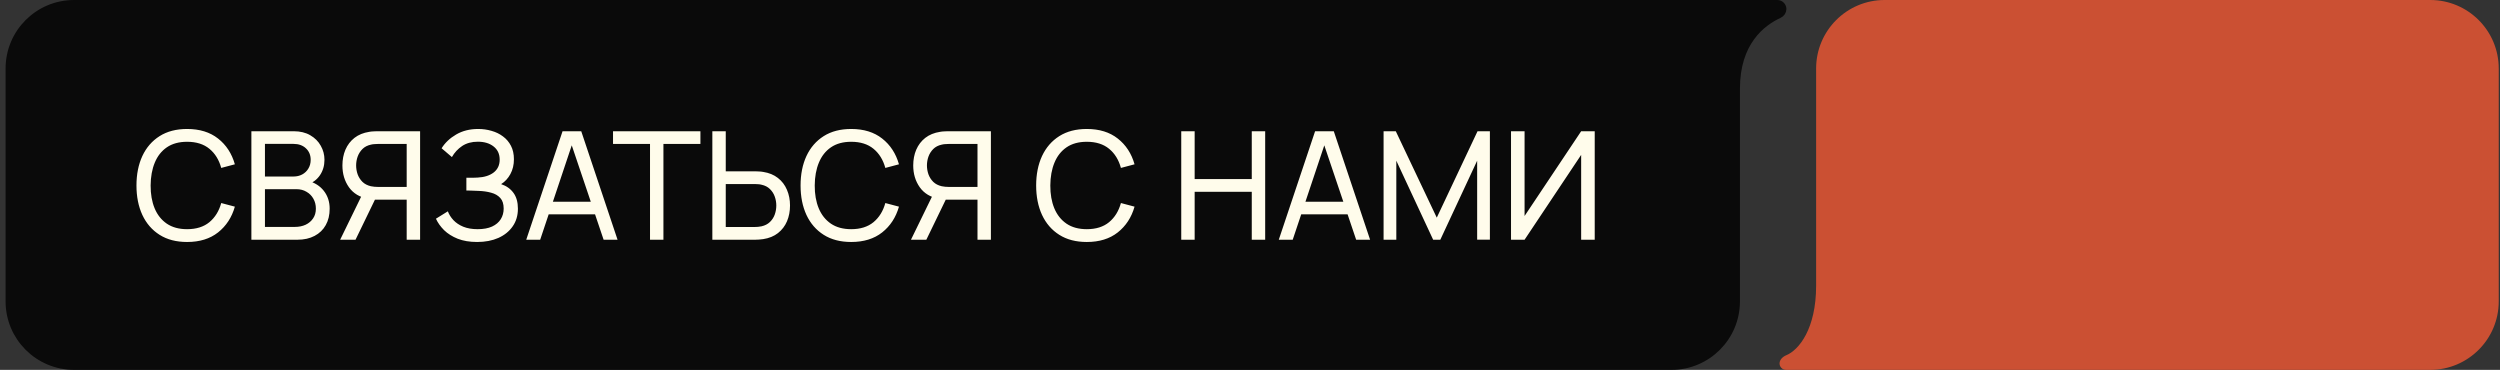
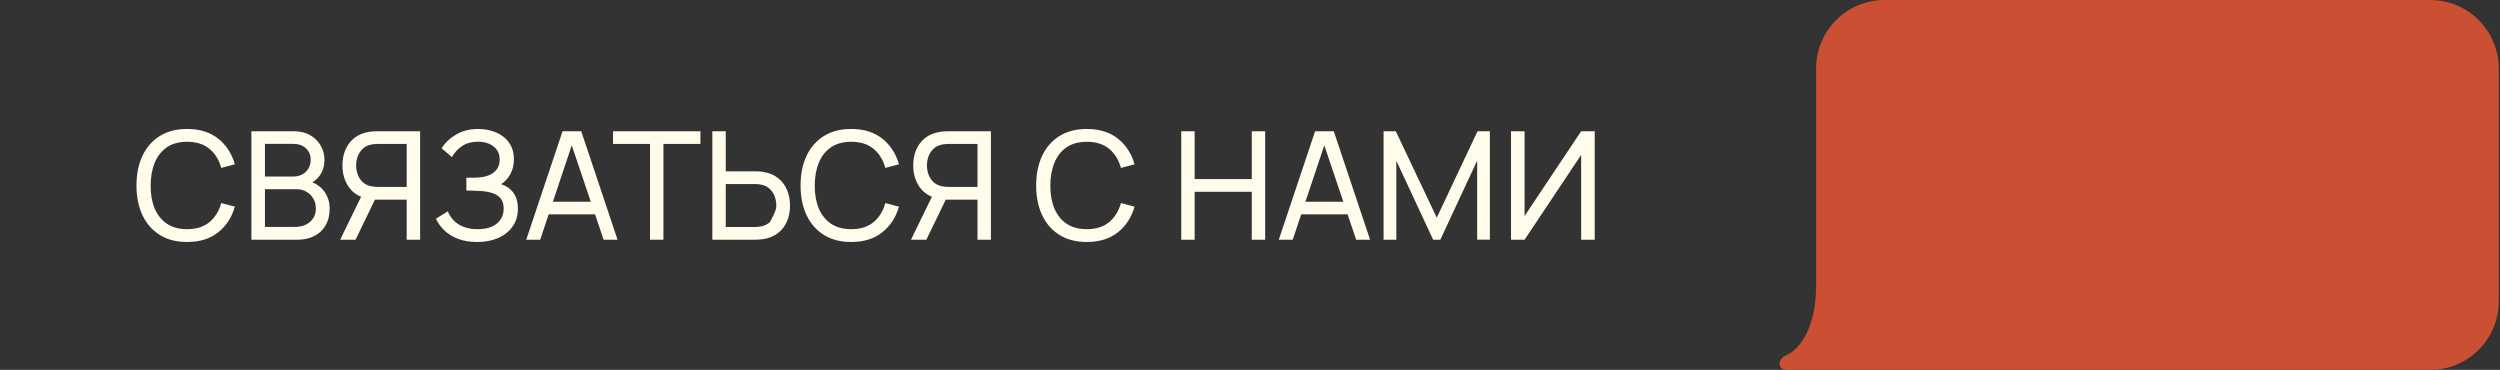
<svg xmlns="http://www.w3.org/2000/svg" width="365" height="54" viewBox="0 0 365 54" fill="none">
  <rect x="0" y="0" width="365" height="54" fill="#333333" stroke="none" />
  <path d="M354.815 0H275.154C269.631 0 265.154 4.477 265.154 10V41.713C265.154 48.011 262.645 51.103 260.787 51.869C260.286 52.076 259.815 52.517 259.815 53.059C259.815 53.579 260.236 54 260.755 54H265.154H354.815C360.337 54 364.815 49.523 364.815 44V10C364.815 4.477 360.337 0 354.815 0Z" fill="#CB5033" />
-   <path d="M10.815 0.5H254.032H259.487C259.944 0.5 260.315 0.871 260.315 1.328C260.315 1.67 260.096 1.999 259.741 2.162C258.495 2.736 256.938 3.733 255.693 5.448C254.444 7.168 253.532 9.578 253.532 12.934V44C253.532 49.247 249.279 53.5 244.032 53.5H162.756H10.815C5.568 53.5 1.315 49.247 1.315 44V10C1.315 4.753 5.568 0.5 10.815 0.5Z" fill="#0A0A0A" stroke="#0A0A0A" />
-   <path d="M27.316 35.33C25.739 35.33 24.401 34.982 23.301 34.285C22.201 33.588 21.361 32.62 20.782 31.381C20.21 30.142 19.924 28.708 19.924 27.08C19.924 25.452 20.21 24.018 20.782 22.779C21.361 21.54 22.201 20.572 23.301 19.875C24.401 19.178 25.739 18.83 27.316 18.83C29.149 18.83 30.656 19.296 31.837 20.227C33.025 21.158 33.843 22.412 34.29 23.989L32.299 24.517C31.976 23.336 31.401 22.405 30.572 21.723C29.743 21.041 28.658 20.7 27.316 20.7C26.135 20.7 25.152 20.968 24.368 21.503C23.583 22.038 22.993 22.786 22.597 23.747C22.201 24.7 21.999 25.811 21.992 27.08C21.985 28.341 22.179 29.452 22.575 30.413C22.971 31.366 23.565 32.114 24.357 32.657C25.149 33.192 26.135 33.46 27.316 33.46C28.658 33.46 29.743 33.119 30.572 32.437C31.401 31.748 31.976 30.816 32.299 29.643L34.29 30.171C33.843 31.74 33.025 32.994 31.837 33.933C30.656 34.864 29.149 35.33 27.316 35.33ZM36.702 35V19.16H42.873C43.819 19.16 44.626 19.354 45.293 19.743C45.968 20.132 46.481 20.645 46.833 21.283C47.193 21.914 47.372 22.596 47.372 23.329C47.372 24.187 47.152 24.939 46.712 25.584C46.272 26.229 45.678 26.673 44.93 26.915L44.908 26.376C45.928 26.647 46.72 27.146 47.284 27.872C47.849 28.598 48.131 29.463 48.131 30.468C48.131 31.392 47.941 32.191 47.559 32.866C47.185 33.541 46.643 34.065 45.931 34.439C45.227 34.813 44.391 35 43.423 35H36.702ZM38.682 33.13H43.049C43.636 33.13 44.16 33.024 44.622 32.811C45.084 32.591 45.447 32.283 45.711 31.887C45.983 31.491 46.118 31.014 46.118 30.457C46.118 29.922 45.997 29.441 45.755 29.016C45.521 28.591 45.187 28.253 44.754 28.004C44.329 27.747 43.834 27.619 43.269 27.619H38.682V33.13ZM38.682 25.771H42.851C43.321 25.771 43.742 25.672 44.116 25.474C44.498 25.269 44.798 24.983 45.018 24.616C45.246 24.249 45.359 23.82 45.359 23.329C45.359 22.647 45.128 22.09 44.666 21.657C44.204 21.224 43.599 21.008 42.851 21.008H38.682V25.771ZM61.334 35H59.376V29.148H54.503L53.755 29.027C52.523 28.8 51.588 28.239 50.95 27.344C50.312 26.442 49.993 25.379 49.993 24.154C49.993 23.311 50.14 22.544 50.433 21.855C50.734 21.158 51.174 20.583 51.753 20.128C52.34 19.673 53.059 19.38 53.909 19.248C54.115 19.211 54.32 19.189 54.525 19.182C54.738 19.167 54.921 19.16 55.075 19.16H61.334V35ZM51.907 35H49.663L53.095 27.96L55.031 28.554L51.907 35ZM59.376 27.289V21.019H55.141C55.009 21.019 54.852 21.026 54.668 21.041C54.492 21.048 54.32 21.074 54.151 21.118C53.645 21.228 53.235 21.441 52.919 21.756C52.604 22.071 52.369 22.442 52.215 22.867C52.069 23.285 51.995 23.714 51.995 24.154C51.995 24.594 52.069 25.027 52.215 25.452C52.369 25.87 52.604 26.237 52.919 26.552C53.235 26.86 53.645 27.073 54.151 27.19C54.32 27.227 54.492 27.252 54.668 27.267C54.852 27.282 55.009 27.289 55.141 27.289H59.376ZM69.664 35.33C68.579 35.33 67.633 35.172 66.826 34.857C66.027 34.534 65.363 34.116 64.835 33.603C64.314 33.082 63.918 32.525 63.647 31.931L65.385 30.853C65.561 31.315 65.832 31.744 66.199 32.14C66.573 32.536 67.05 32.855 67.629 33.097C68.216 33.339 68.92 33.46 69.741 33.46C70.577 33.46 71.277 33.332 71.842 33.075C72.407 32.811 72.828 32.455 73.107 32.008C73.393 31.553 73.536 31.033 73.536 30.446C73.536 29.779 73.371 29.265 73.041 28.906C72.711 28.539 72.267 28.283 71.71 28.136C71.16 27.982 70.551 27.894 69.884 27.872C69.363 27.85 68.989 27.835 68.762 27.828C68.535 27.821 68.381 27.817 68.3 27.817C68.227 27.817 68.157 27.817 68.091 27.817V25.947C68.157 25.947 68.296 25.947 68.509 25.947C68.722 25.947 68.945 25.947 69.18 25.947C69.415 25.94 69.602 25.932 69.741 25.925C70.724 25.874 71.505 25.624 72.084 25.177C72.663 24.722 72.953 24.099 72.953 23.307C72.953 22.486 72.656 21.844 72.062 21.382C71.475 20.92 70.709 20.689 69.763 20.689C68.868 20.689 68.106 20.898 67.475 21.316C66.852 21.734 66.353 22.273 65.979 22.933L64.472 21.646C64.985 20.832 65.697 20.161 66.606 19.633C67.523 19.098 68.593 18.83 69.818 18.83C70.493 18.83 71.142 18.922 71.765 19.105C72.396 19.281 72.953 19.552 73.437 19.919C73.928 20.278 74.317 20.737 74.603 21.294C74.889 21.844 75.032 22.497 75.032 23.252C75.032 24.066 74.86 24.788 74.515 25.419C74.17 26.05 73.719 26.537 73.162 26.882C73.932 27.139 74.533 27.564 74.966 28.158C75.399 28.752 75.615 29.522 75.615 30.468C75.615 31.458 75.362 32.316 74.856 33.042C74.357 33.768 73.661 34.333 72.766 34.736C71.871 35.132 70.837 35.33 69.664 35.33ZM76.831 35L82.133 19.16H84.861L90.163 35H88.128L83.167 20.304H83.783L78.866 35H76.831ZM79.383 31.293V29.456H87.611V31.293H79.383ZM94.902 35V21.019H89.501V19.16H102.261V21.019H96.86V35H94.902ZM104.002 35V19.16H105.96V25.012H110.261C110.415 25.012 110.598 25.019 110.811 25.034C111.023 25.041 111.229 25.063 111.427 25.1C112.277 25.232 112.992 25.525 113.572 25.98C114.158 26.435 114.598 27.01 114.892 27.707C115.192 28.396 115.343 29.163 115.343 30.006C115.343 30.842 115.196 31.608 114.903 32.305C114.609 32.994 114.169 33.57 113.583 34.032C113.003 34.487 112.285 34.78 111.427 34.912C111.229 34.941 111.023 34.963 110.811 34.978C110.598 34.993 110.415 35 110.261 35H104.002ZM105.96 33.141H110.195C110.334 33.141 110.492 33.134 110.668 33.119C110.851 33.104 111.023 33.079 111.185 33.042C111.691 32.925 112.101 32.712 112.417 32.404C112.739 32.089 112.974 31.722 113.121 31.304C113.267 30.879 113.341 30.446 113.341 30.006C113.341 29.566 113.267 29.137 113.121 28.719C112.974 28.294 112.739 27.923 112.417 27.608C112.101 27.293 111.691 27.08 111.185 26.97C111.023 26.926 110.851 26.9 110.668 26.893C110.492 26.878 110.334 26.871 110.195 26.871H105.96V33.141ZM124.275 35.33C122.698 35.33 121.36 34.982 120.26 34.285C119.16 33.588 118.32 32.62 117.741 31.381C117.169 30.142 116.883 28.708 116.883 27.08C116.883 25.452 117.169 24.018 117.741 22.779C118.32 21.54 119.16 20.572 120.26 19.875C121.36 19.178 122.698 18.83 124.275 18.83C126.108 18.83 127.615 19.296 128.796 20.227C129.984 21.158 130.801 22.412 131.249 23.989L129.258 24.517C128.935 23.336 128.359 22.405 127.531 21.723C126.702 21.041 125.617 20.7 124.275 20.7C123.094 20.7 122.111 20.968 121.327 21.503C120.542 22.038 119.952 22.786 119.556 23.747C119.16 24.7 118.958 25.811 118.951 27.08C118.943 28.341 119.138 29.452 119.534 30.413C119.93 31.366 120.524 32.114 121.316 32.657C122.108 33.192 123.094 33.46 124.275 33.46C125.617 33.46 126.702 33.119 127.531 32.437C128.359 31.748 128.935 30.816 129.258 29.643L131.249 30.171C130.801 31.74 129.984 32.994 128.796 33.933C127.615 34.864 126.108 35.33 124.275 35.33ZM144.672 35H142.714V29.148H137.841L137.093 29.027C135.861 28.8 134.926 28.239 134.288 27.344C133.65 26.442 133.331 25.379 133.331 24.154C133.331 23.311 133.478 22.544 133.771 21.855C134.072 21.158 134.512 20.583 135.091 20.128C135.678 19.673 136.397 19.38 137.247 19.248C137.453 19.211 137.658 19.189 137.863 19.182C138.076 19.167 138.259 19.16 138.413 19.16H144.672V35ZM135.245 35H133.001L136.433 27.96L138.369 28.554L135.245 35ZM142.714 27.289V21.019H138.479C138.347 21.019 138.19 21.026 138.006 21.041C137.83 21.048 137.658 21.074 137.489 21.118C136.983 21.228 136.573 21.441 136.257 21.756C135.942 22.071 135.707 22.442 135.553 22.867C135.407 23.285 135.333 23.714 135.333 24.154C135.333 24.594 135.407 25.027 135.553 25.452C135.707 25.87 135.942 26.237 136.257 26.552C136.573 26.86 136.983 27.073 137.489 27.19C137.658 27.227 137.83 27.252 138.006 27.267C138.19 27.282 138.347 27.289 138.479 27.289H142.714ZM158.671 35.33C157.095 35.33 155.756 34.982 154.656 34.285C153.556 33.588 152.717 32.62 152.137 31.381C151.565 30.142 151.279 28.708 151.279 27.08C151.279 25.452 151.565 24.018 152.137 22.779C152.717 21.54 153.556 20.572 154.656 19.875C155.756 19.178 157.095 18.83 158.671 18.83C160.505 18.83 162.012 19.296 163.192 20.227C164.38 21.158 165.198 22.412 165.645 23.989L163.654 24.517C163.332 23.336 162.756 22.405 161.927 21.723C161.099 21.041 160.013 20.7 158.671 20.7C157.491 20.7 156.508 20.968 155.723 21.503C154.939 22.038 154.348 22.786 153.952 23.747C153.556 24.7 153.355 25.811 153.347 27.08C153.34 28.341 153.534 29.452 153.93 30.413C154.326 31.366 154.92 32.114 155.712 32.657C156.504 33.192 157.491 33.46 158.671 33.46C160.013 33.46 161.099 33.119 161.927 32.437C162.756 31.748 163.332 30.816 163.654 29.643L165.645 30.171C165.198 31.74 164.38 32.994 163.192 33.933C162.012 34.864 160.505 35.33 158.671 35.33ZM172.462 35V19.16H174.42V26.145H182.758V19.16H184.716V35H182.758V28.004H174.42V35H172.462ZM186.702 35L192.004 19.16H194.732L200.034 35H197.999L193.038 20.304H193.654L188.737 35H186.702ZM189.254 31.293V29.456H197.482V31.293H189.254ZM202.003 35V19.16H203.785L209.769 31.777L215.72 19.16H217.524V34.989H215.665V23.461L210.286 35H209.241L203.862 23.461V35H202.003ZM232.829 35H230.849V22.614L222.588 35H220.608V19.16H222.588V31.535L230.849 19.16H232.829V35Z" fill="#FFFCEB" />
+   <path d="M27.316 35.33C25.739 35.33 24.401 34.982 23.301 34.285C22.201 33.588 21.361 32.62 20.782 31.381C20.21 30.142 19.924 28.708 19.924 27.08C19.924 25.452 20.21 24.018 20.782 22.779C21.361 21.54 22.201 20.572 23.301 19.875C24.401 19.178 25.739 18.83 27.316 18.83C29.149 18.83 30.656 19.296 31.837 20.227C33.025 21.158 33.843 22.412 34.29 23.989L32.299 24.517C31.976 23.336 31.401 22.405 30.572 21.723C29.743 21.041 28.658 20.7 27.316 20.7C26.135 20.7 25.152 20.968 24.368 21.503C23.583 22.038 22.993 22.786 22.597 23.747C22.201 24.7 21.999 25.811 21.992 27.08C21.985 28.341 22.179 29.452 22.575 30.413C22.971 31.366 23.565 32.114 24.357 32.657C25.149 33.192 26.135 33.46 27.316 33.46C28.658 33.46 29.743 33.119 30.572 32.437C31.401 31.748 31.976 30.816 32.299 29.643L34.29 30.171C33.843 31.74 33.025 32.994 31.837 33.933C30.656 34.864 29.149 35.33 27.316 35.33ZM36.702 35V19.16H42.873C43.819 19.16 44.626 19.354 45.293 19.743C45.968 20.132 46.481 20.645 46.833 21.283C47.193 21.914 47.372 22.596 47.372 23.329C47.372 24.187 47.152 24.939 46.712 25.584C46.272 26.229 45.678 26.673 44.93 26.915L44.908 26.376C45.928 26.647 46.72 27.146 47.284 27.872C47.849 28.598 48.131 29.463 48.131 30.468C48.131 31.392 47.941 32.191 47.559 32.866C47.185 33.541 46.643 34.065 45.931 34.439C45.227 34.813 44.391 35 43.423 35H36.702ZM38.682 33.13H43.049C43.636 33.13 44.16 33.024 44.622 32.811C45.084 32.591 45.447 32.283 45.711 31.887C45.983 31.491 46.118 31.014 46.118 30.457C46.118 29.922 45.997 29.441 45.755 29.016C45.521 28.591 45.187 28.253 44.754 28.004C44.329 27.747 43.834 27.619 43.269 27.619H38.682V33.13ZM38.682 25.771H42.851C43.321 25.771 43.742 25.672 44.116 25.474C44.498 25.269 44.798 24.983 45.018 24.616C45.246 24.249 45.359 23.82 45.359 23.329C45.359 22.647 45.128 22.09 44.666 21.657C44.204 21.224 43.599 21.008 42.851 21.008H38.682V25.771ZM61.334 35H59.376V29.148H54.503L53.755 29.027C52.523 28.8 51.588 28.239 50.95 27.344C50.312 26.442 49.993 25.379 49.993 24.154C49.993 23.311 50.14 22.544 50.433 21.855C50.734 21.158 51.174 20.583 51.753 20.128C52.34 19.673 53.059 19.38 53.909 19.248C54.115 19.211 54.32 19.189 54.525 19.182C54.738 19.167 54.921 19.16 55.075 19.16H61.334V35ZM51.907 35H49.663L53.095 27.96L55.031 28.554L51.907 35ZM59.376 27.289V21.019H55.141C55.009 21.019 54.852 21.026 54.668 21.041C54.492 21.048 54.32 21.074 54.151 21.118C53.645 21.228 53.235 21.441 52.919 21.756C52.604 22.071 52.369 22.442 52.215 22.867C52.069 23.285 51.995 23.714 51.995 24.154C51.995 24.594 52.069 25.027 52.215 25.452C52.369 25.87 52.604 26.237 52.919 26.552C53.235 26.86 53.645 27.073 54.151 27.19C54.32 27.227 54.492 27.252 54.668 27.267C54.852 27.282 55.009 27.289 55.141 27.289H59.376ZM69.664 35.33C68.579 35.33 67.633 35.172 66.826 34.857C66.027 34.534 65.363 34.116 64.835 33.603C64.314 33.082 63.918 32.525 63.647 31.931L65.385 30.853C65.561 31.315 65.832 31.744 66.199 32.14C66.573 32.536 67.05 32.855 67.629 33.097C68.216 33.339 68.92 33.46 69.741 33.46C70.577 33.46 71.277 33.332 71.842 33.075C72.407 32.811 72.828 32.455 73.107 32.008C73.393 31.553 73.536 31.033 73.536 30.446C73.536 29.779 73.371 29.265 73.041 28.906C72.711 28.539 72.267 28.283 71.71 28.136C71.16 27.982 70.551 27.894 69.884 27.872C69.363 27.85 68.989 27.835 68.762 27.828C68.535 27.821 68.381 27.817 68.3 27.817C68.227 27.817 68.157 27.817 68.091 27.817V25.947C68.157 25.947 68.296 25.947 68.509 25.947C68.722 25.947 68.945 25.947 69.18 25.947C69.415 25.94 69.602 25.932 69.741 25.925C70.724 25.874 71.505 25.624 72.084 25.177C72.663 24.722 72.953 24.099 72.953 23.307C72.953 22.486 72.656 21.844 72.062 21.382C71.475 20.92 70.709 20.689 69.763 20.689C68.868 20.689 68.106 20.898 67.475 21.316C66.852 21.734 66.353 22.273 65.979 22.933L64.472 21.646C64.985 20.832 65.697 20.161 66.606 19.633C67.523 19.098 68.593 18.83 69.818 18.83C70.493 18.83 71.142 18.922 71.765 19.105C72.396 19.281 72.953 19.552 73.437 19.919C73.928 20.278 74.317 20.737 74.603 21.294C74.889 21.844 75.032 22.497 75.032 23.252C75.032 24.066 74.86 24.788 74.515 25.419C74.17 26.05 73.719 26.537 73.162 26.882C73.932 27.139 74.533 27.564 74.966 28.158C75.399 28.752 75.615 29.522 75.615 30.468C75.615 31.458 75.362 32.316 74.856 33.042C74.357 33.768 73.661 34.333 72.766 34.736C71.871 35.132 70.837 35.33 69.664 35.33ZM76.831 35L82.133 19.16H84.861L90.163 35H88.128L83.167 20.304H83.783L78.866 35H76.831ZM79.383 31.293V29.456H87.611V31.293H79.383ZM94.902 35V21.019H89.501V19.16H102.261V21.019H96.86V35H94.902ZM104.002 35V19.16H105.96V25.012H110.261C110.415 25.012 110.598 25.019 110.811 25.034C111.023 25.041 111.229 25.063 111.427 25.1C112.277 25.232 112.992 25.525 113.572 25.98C114.158 26.435 114.598 27.01 114.892 27.707C115.192 28.396 115.343 29.163 115.343 30.006C115.343 30.842 115.196 31.608 114.903 32.305C114.609 32.994 114.169 33.57 113.583 34.032C113.003 34.487 112.285 34.78 111.427 34.912C111.229 34.941 111.023 34.963 110.811 34.978C110.598 34.993 110.415 35 110.261 35H104.002ZM105.96 33.141H110.195C110.334 33.141 110.492 33.134 110.668 33.119C110.851 33.104 111.023 33.079 111.185 33.042C111.691 32.925 112.101 32.712 112.417 32.404C113.267 30.879 113.341 30.446 113.341 30.006C113.341 29.566 113.267 29.137 113.121 28.719C112.974 28.294 112.739 27.923 112.417 27.608C112.101 27.293 111.691 27.08 111.185 26.97C111.023 26.926 110.851 26.9 110.668 26.893C110.492 26.878 110.334 26.871 110.195 26.871H105.96V33.141ZM124.275 35.33C122.698 35.33 121.36 34.982 120.26 34.285C119.16 33.588 118.32 32.62 117.741 31.381C117.169 30.142 116.883 28.708 116.883 27.08C116.883 25.452 117.169 24.018 117.741 22.779C118.32 21.54 119.16 20.572 120.26 19.875C121.36 19.178 122.698 18.83 124.275 18.83C126.108 18.83 127.615 19.296 128.796 20.227C129.984 21.158 130.801 22.412 131.249 23.989L129.258 24.517C128.935 23.336 128.359 22.405 127.531 21.723C126.702 21.041 125.617 20.7 124.275 20.7C123.094 20.7 122.111 20.968 121.327 21.503C120.542 22.038 119.952 22.786 119.556 23.747C119.16 24.7 118.958 25.811 118.951 27.08C118.943 28.341 119.138 29.452 119.534 30.413C119.93 31.366 120.524 32.114 121.316 32.657C122.108 33.192 123.094 33.46 124.275 33.46C125.617 33.46 126.702 33.119 127.531 32.437C128.359 31.748 128.935 30.816 129.258 29.643L131.249 30.171C130.801 31.74 129.984 32.994 128.796 33.933C127.615 34.864 126.108 35.33 124.275 35.33ZM144.672 35H142.714V29.148H137.841L137.093 29.027C135.861 28.8 134.926 28.239 134.288 27.344C133.65 26.442 133.331 25.379 133.331 24.154C133.331 23.311 133.478 22.544 133.771 21.855C134.072 21.158 134.512 20.583 135.091 20.128C135.678 19.673 136.397 19.38 137.247 19.248C137.453 19.211 137.658 19.189 137.863 19.182C138.076 19.167 138.259 19.16 138.413 19.16H144.672V35ZM135.245 35H133.001L136.433 27.96L138.369 28.554L135.245 35ZM142.714 27.289V21.019H138.479C138.347 21.019 138.19 21.026 138.006 21.041C137.83 21.048 137.658 21.074 137.489 21.118C136.983 21.228 136.573 21.441 136.257 21.756C135.942 22.071 135.707 22.442 135.553 22.867C135.407 23.285 135.333 23.714 135.333 24.154C135.333 24.594 135.407 25.027 135.553 25.452C135.707 25.87 135.942 26.237 136.257 26.552C136.573 26.86 136.983 27.073 137.489 27.19C137.658 27.227 137.83 27.252 138.006 27.267C138.19 27.282 138.347 27.289 138.479 27.289H142.714ZM158.671 35.33C157.095 35.33 155.756 34.982 154.656 34.285C153.556 33.588 152.717 32.62 152.137 31.381C151.565 30.142 151.279 28.708 151.279 27.08C151.279 25.452 151.565 24.018 152.137 22.779C152.717 21.54 153.556 20.572 154.656 19.875C155.756 19.178 157.095 18.83 158.671 18.83C160.505 18.83 162.012 19.296 163.192 20.227C164.38 21.158 165.198 22.412 165.645 23.989L163.654 24.517C163.332 23.336 162.756 22.405 161.927 21.723C161.099 21.041 160.013 20.7 158.671 20.7C157.491 20.7 156.508 20.968 155.723 21.503C154.939 22.038 154.348 22.786 153.952 23.747C153.556 24.7 153.355 25.811 153.347 27.08C153.34 28.341 153.534 29.452 153.93 30.413C154.326 31.366 154.92 32.114 155.712 32.657C156.504 33.192 157.491 33.46 158.671 33.46C160.013 33.46 161.099 33.119 161.927 32.437C162.756 31.748 163.332 30.816 163.654 29.643L165.645 30.171C165.198 31.74 164.38 32.994 163.192 33.933C162.012 34.864 160.505 35.33 158.671 35.33ZM172.462 35V19.16H174.42V26.145H182.758V19.16H184.716V35H182.758V28.004H174.42V35H172.462ZM186.702 35L192.004 19.16H194.732L200.034 35H197.999L193.038 20.304H193.654L188.737 35H186.702ZM189.254 31.293V29.456H197.482V31.293H189.254ZM202.003 35V19.16H203.785L209.769 31.777L215.72 19.16H217.524V34.989H215.665V23.461L210.286 35H209.241L203.862 23.461V35H202.003ZM232.829 35H230.849V22.614L222.588 35H220.608V19.16H222.588V31.535L230.849 19.16H232.829V35Z" fill="#FFFCEB" />
</svg>